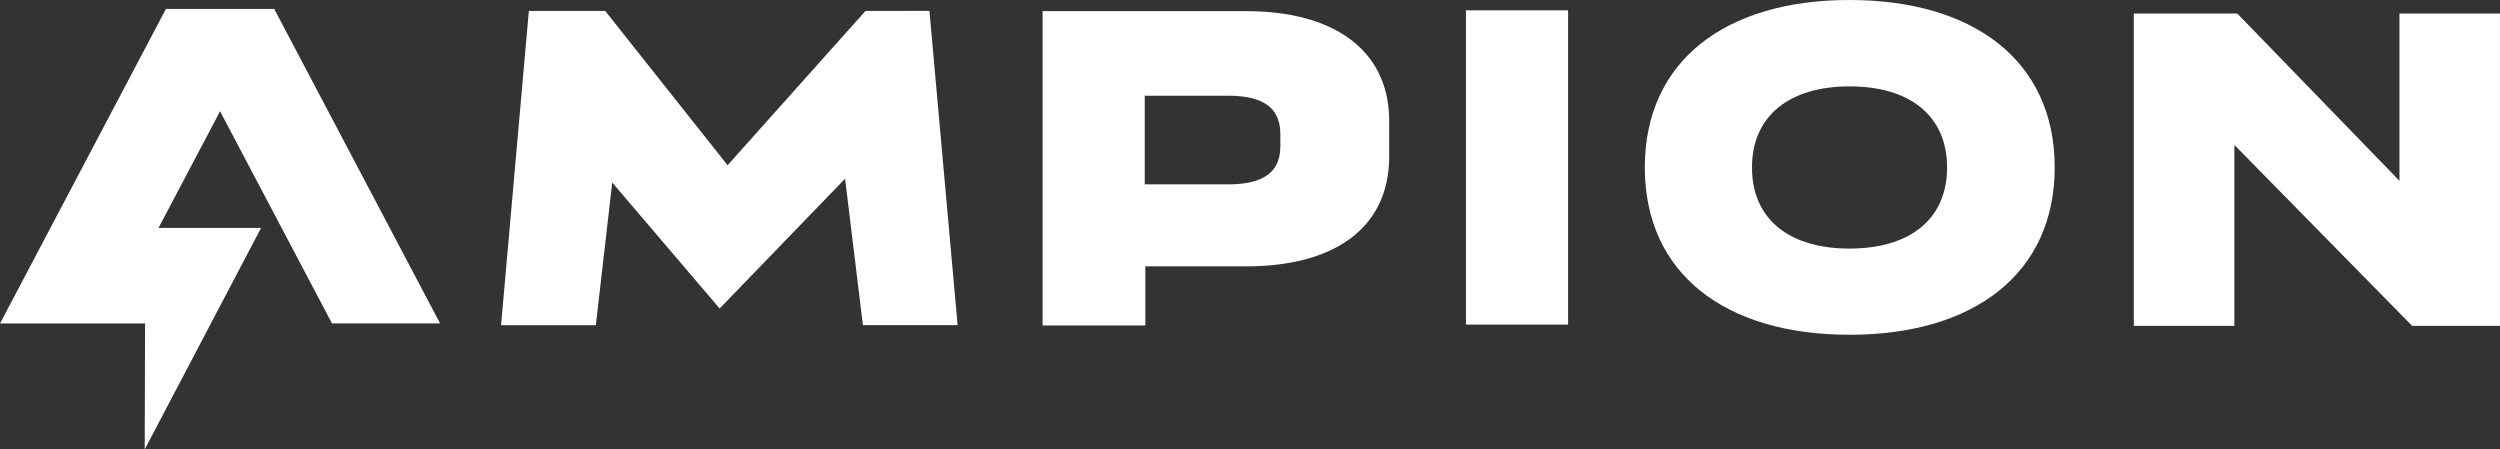
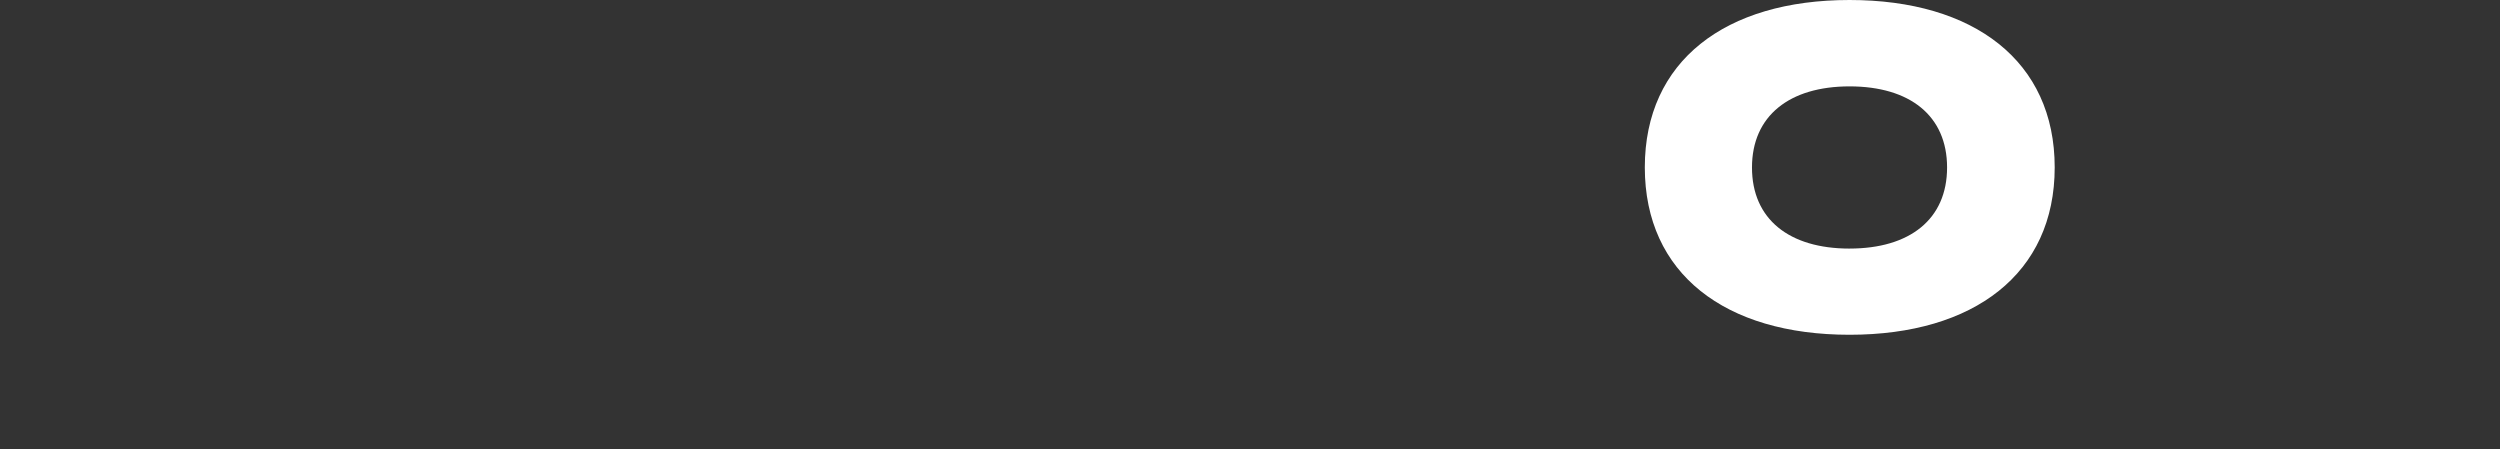
<svg xmlns="http://www.w3.org/2000/svg" width="150.853" height="27.119" viewBox="0 0 150.853 27.119">
  <rect x="0" y="0" width="150.853" height="27.119" fill="#333333" stroke="none" />
  <g id="Group_2799" data-name="Group 2799" transform="translate(1524.427 -7586.58)">
-     <path id="Path_2314" data-name="Path 2314" d="M-255.38-1211.154v10.092l-9.785-10.092h-6.244v18.846h6.068v-10.917l10.727,10.917h5.3v-18.846Z" transform="translate(-1124.261 8798.552)" fill="#fff" />
-     <path id="Path_2315" data-name="Path 2315" d="M-2554.783-1216.135h-6.523l-10.01,18.978h8.751l-.021,7.6,7.022-13.365h-6.188l3.713-7.039,6.753,12.8h6.523l-10.01-18.978Z" transform="translate(1046.891 8803.255)" fill="#fff" />
    <path id="Path_2316" data-name="Path 2316" d="M-786.116-1225.791c-7.5,0-12.353,3.684-12.353,10.1s4.849,10.1,12.353,10.1,12.38-3.684,12.38-10.1S-778.612-1225.791-786.116-1225.791Zm0,15c-3.641,0-5.886-1.773-5.886-4.894s2.269-4.894,5.886-4.894c3.641,0,5.886,1.773,5.886,4.894S-782.475-1210.792-786.116-1210.792Z" transform="translate(-626.708 8812.371)" fill="#fff" />
-     <path id="Path_2317" data-name="Path 2317" d="M-1426.6-1207.251c-.067-4.277-3.491-6.508-8.614-6.508h-12.3v18.964h6.2v-3.565h6.1c5.135,0,8.563-2.188,8.614-6.538,0-.02,0-.868,0-1.54C-1426.6-1206.873-1426.6-1207.234-1426.6-1207.251Zm-6.569,1.709c-.022,1.679-1.291,2.233-3.136,2.233h-5.045v-5.347h5.045c1.842,0,3.109.552,3.136,2.248,0,.019,0,.037,0,.056S-1433.165-1205.558-1433.165-1205.542Z" transform="translate(-14.002 8801.012)" fill="#fff" />
-     <rect id="Rectangle_1259" data-name="Rectangle 1259" width="6.164" height="18.964" transform="translate(-1435.97 7587.203)" fill="#fff" />
-     <path id="Path_2318" data-name="Path 2318" d="M-2009.2-1214.018l-8.321,9.311-7.385-9.311h-4.607l-1.677,18.962h5.718l.99-8.606,6.481,7.6,7.569-7.833,1.075,8.837h5.715l-1.7-18.962Z" transform="translate(536.998 8801.257)" fill="#fff" />
  </g>
</svg>